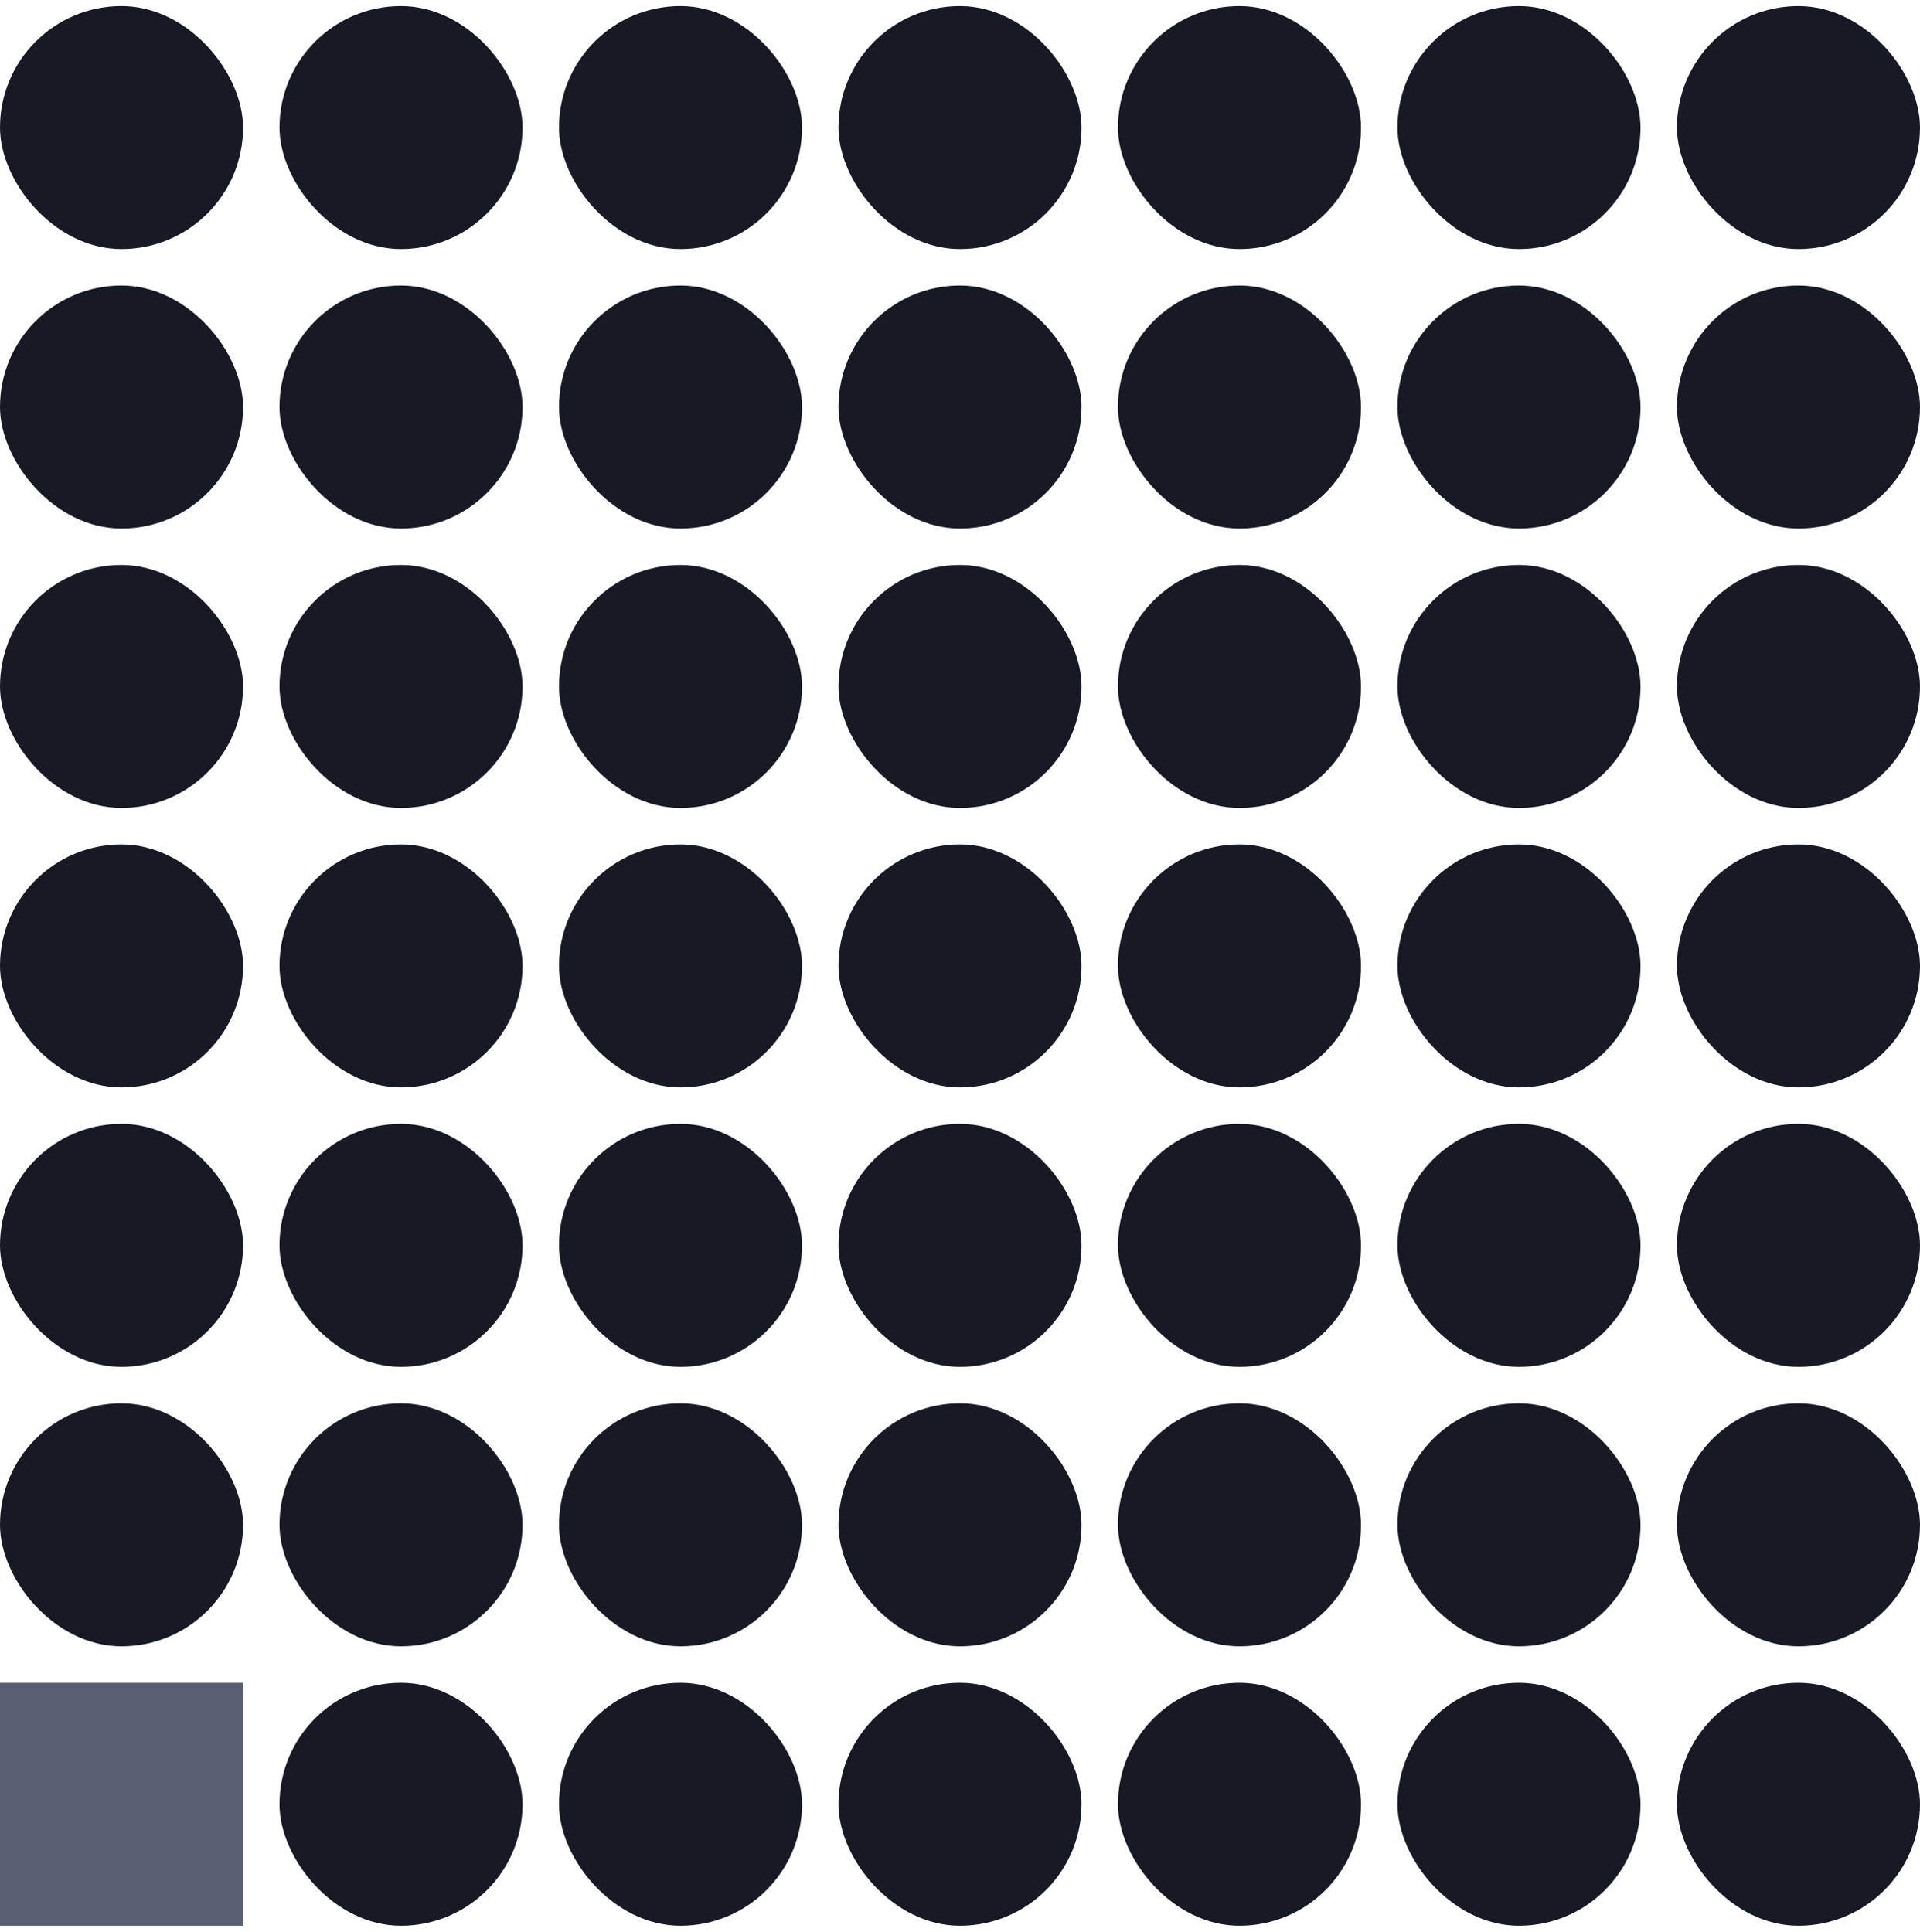
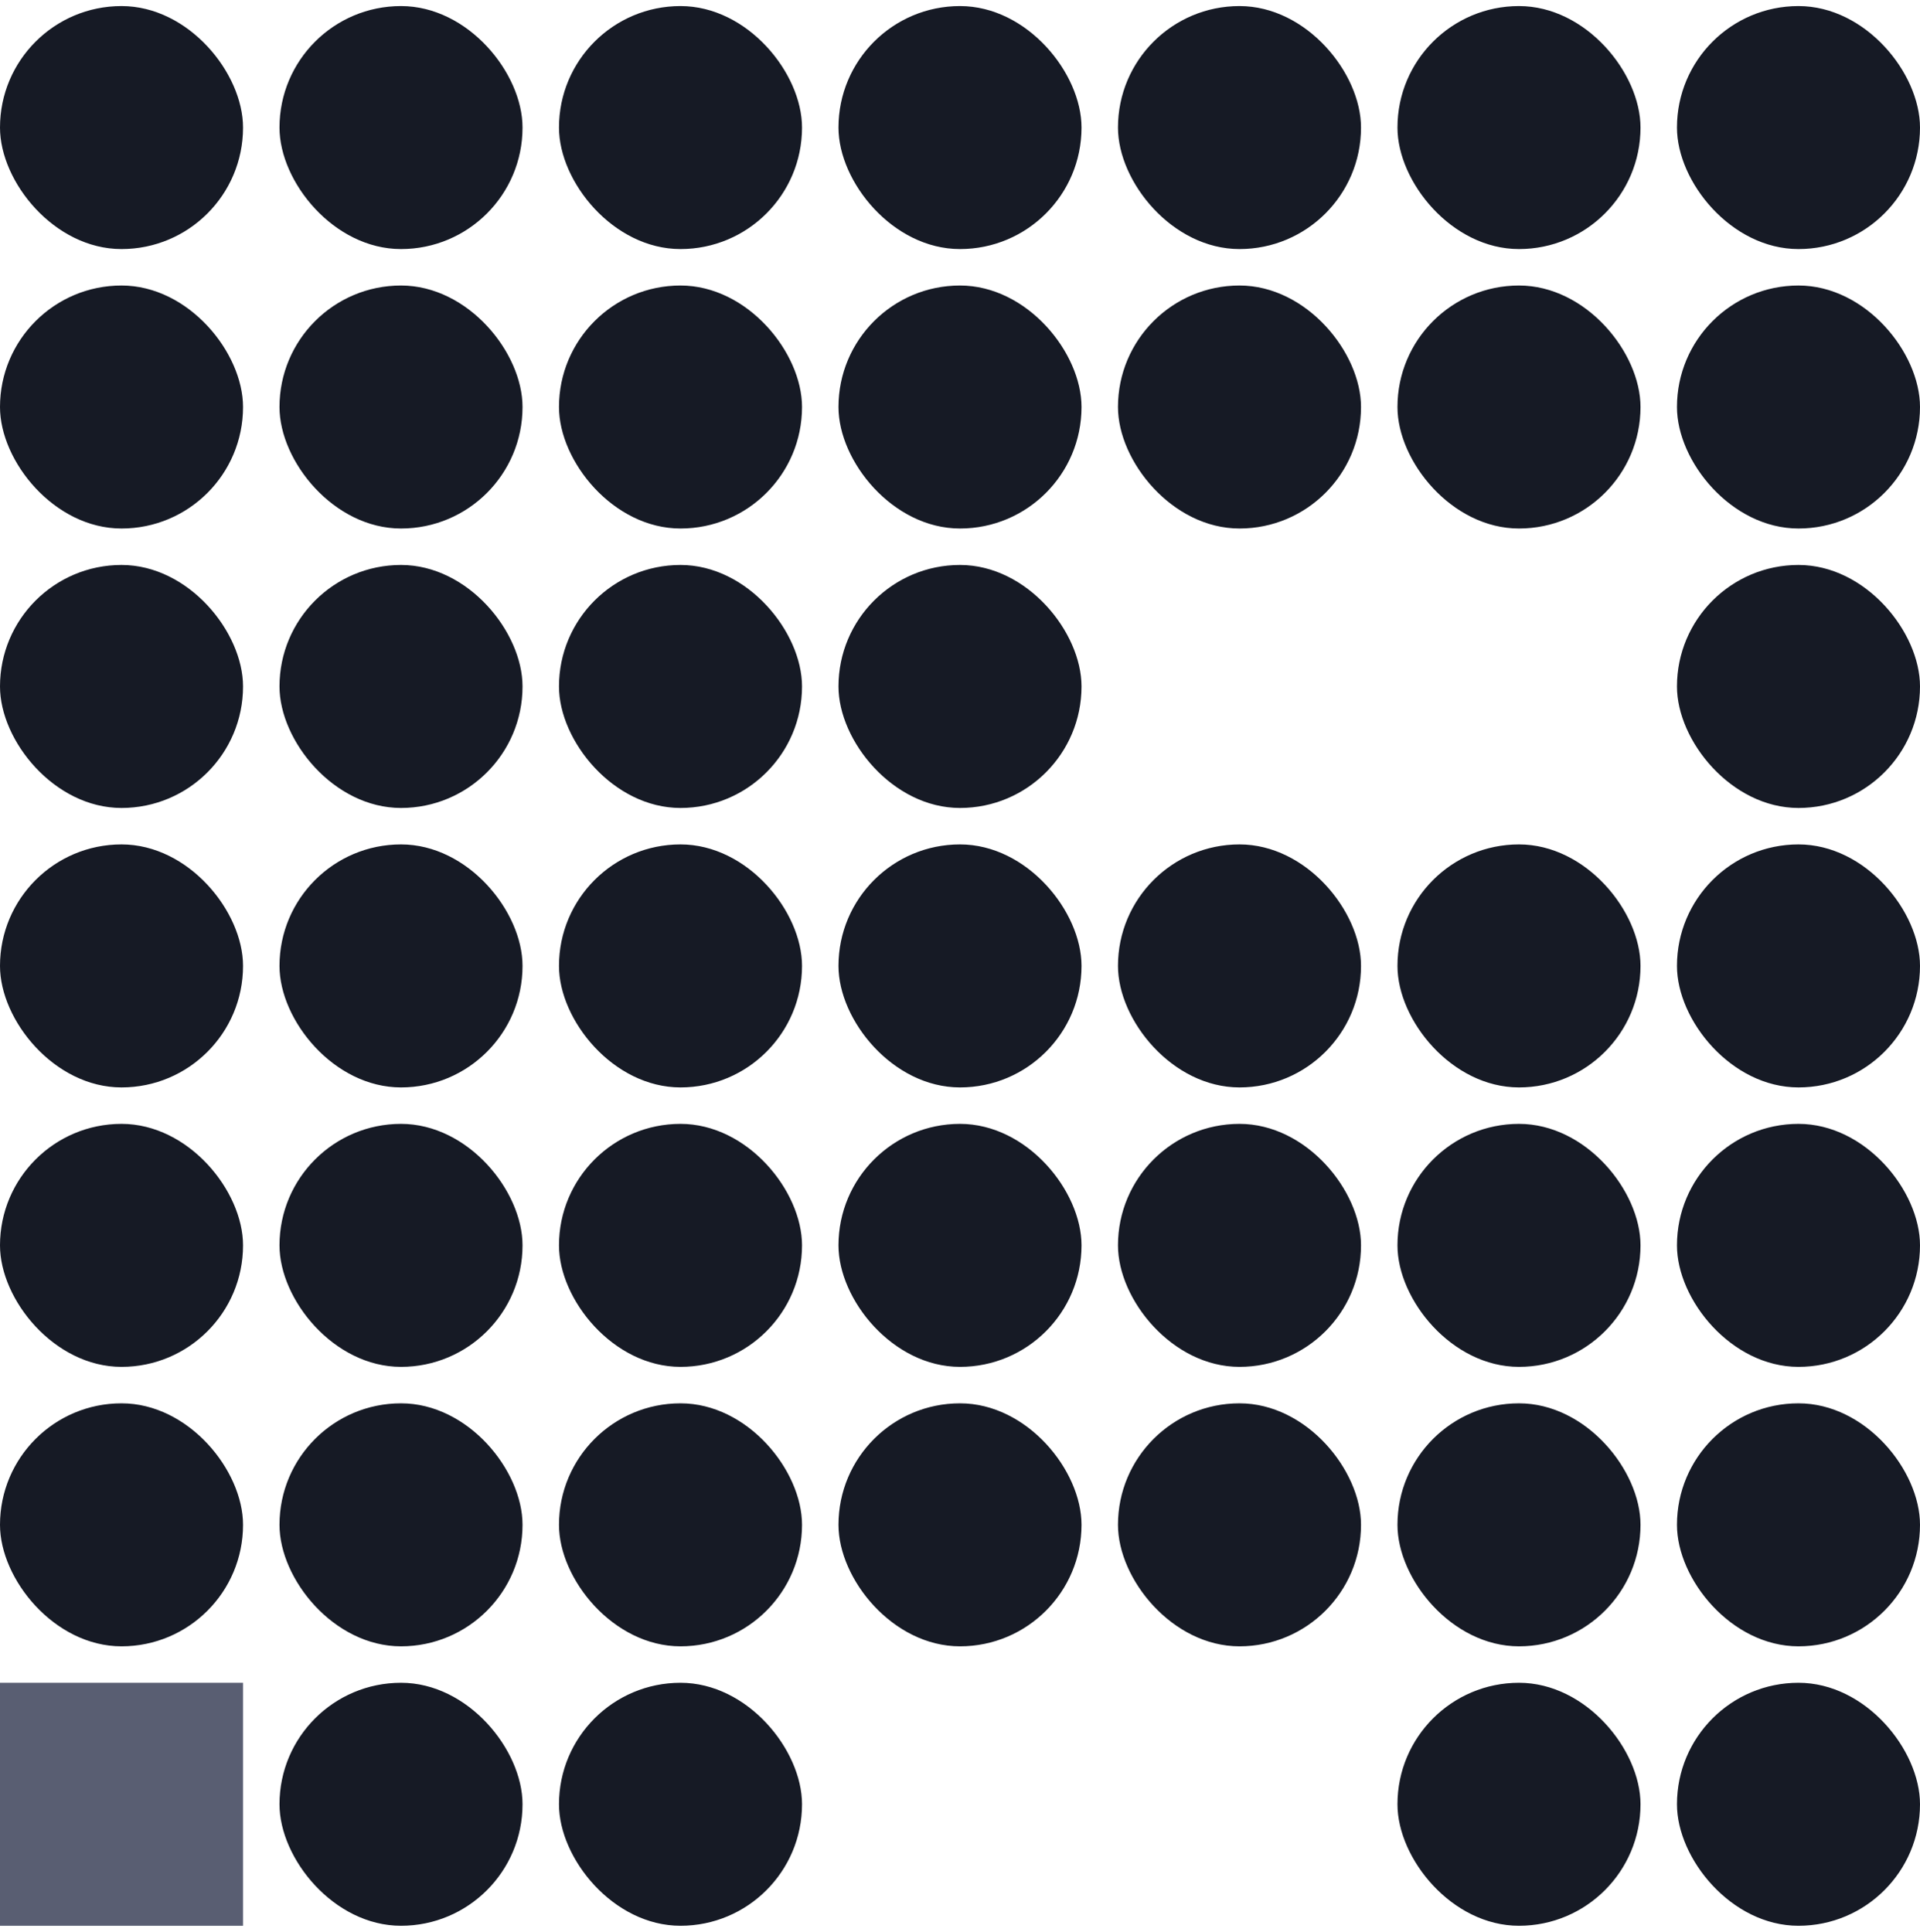
<svg xmlns="http://www.w3.org/2000/svg" width="158" height="159" viewBox="0 0 158 159" fill="none">
  <rect y="138.499" width="20" height="20" fill="#595E72" />
  <rect x="23" y="138.499" width="20" height="20" rx="10" fill="#161A25" />
  <rect x="46" y="138.499" width="20" height="20" rx="10" fill="#161A25" />
-   <rect x="69" y="138.499" width="20" height="20" rx="10" fill="#161A25" />
-   <rect x="92" y="138.499" width="20" height="20" rx="10" fill="#161A25" />
  <rect x="115" y="138.499" width="20" height="20" rx="10" fill="#161A25" />
  <rect x="138" y="138.499" width="20" height="20" rx="10" fill="#161A25" />
  <rect y="115.499" width="20" height="20" rx="10" fill="#161A25" />
  <rect x="23" y="115.499" width="20" height="20" rx="10" fill="#161A25" />
  <rect x="46" y="115.499" width="20" height="20" rx="10" fill="#161A25" />
  <rect x="69" y="115.499" width="20" height="20" rx="10" fill="#161A25" />
  <rect x="92" y="115.499" width="20" height="20" rx="10" fill="#161A25" />
  <rect x="115" y="115.499" width="20" height="20" rx="10" fill="#161A25" />
  <rect x="138" y="115.499" width="20" height="20" rx="10" fill="#161A25" />
  <rect y="92.499" width="20" height="20" rx="10" fill="#161A25" />
  <rect x="23" y="92.499" width="20" height="20" rx="10" fill="#161A25" />
  <rect x="46" y="92.499" width="20" height="20" rx="10" fill="#161A25" />
  <rect x="69" y="92.499" width="20" height="20" rx="10" fill="#161A25" />
  <rect x="92" y="92.499" width="20" height="20" rx="10" fill="#161A25" />
  <rect x="115" y="92.499" width="20" height="20" rx="10" fill="#161A25" />
  <rect x="138" y="92.499" width="20" height="20" rx="10" fill="#161A25" />
  <rect y="69.499" width="20" height="20" rx="10" fill="#161A25" />
  <rect x="23" y="69.499" width="20" height="20" rx="10" fill="#161A25" />
  <rect x="46" y="69.499" width="20" height="20" rx="10" fill="#161A25" />
  <rect x="69" y="69.499" width="20" height="20" rx="10" fill="#161A25" />
  <rect x="92" y="69.499" width="20" height="20" rx="10" fill="#161A25" />
  <rect x="115" y="69.499" width="20" height="20" rx="10" fill="#161A25" />
  <rect x="138" y="69.499" width="20" height="20" rx="10" fill="#161A25" />
  <rect y="46.499" width="20" height="20" rx="10" fill="#161A25" />
  <rect x="23" y="46.499" width="20" height="20" rx="10" fill="#161A25" />
  <rect x="46" y="46.499" width="20" height="20" rx="10" fill="#161A25" />
  <rect x="69" y="46.499" width="20" height="20" rx="10" fill="#161A25" />
-   <rect x="92" y="46.499" width="20" height="20" rx="10" fill="#161A25" />
-   <rect x="115" y="46.499" width="20" height="20" rx="10" fill="#161A25" />
  <rect x="138" y="46.499" width="20" height="20" rx="10" fill="#161A25" />
  <rect y="23.499" width="20" height="20" rx="10" fill="#161A25" />
  <rect x="23" y="23.499" width="20" height="20" rx="10" fill="#161A25" />
  <rect x="46" y="23.499" width="20" height="20" rx="10" fill="#161A25" />
  <rect x="69" y="23.499" width="20" height="20" rx="10" fill="#161A25" />
  <rect x="92" y="23.499" width="20" height="20" rx="10" fill="#161A25" />
  <rect x="115" y="23.499" width="20" height="20" rx="10" fill="#161A25" />
  <rect x="138" y="23.499" width="20" height="20" rx="10" fill="#161A25" />
  <rect y="0.499" width="20" height="20" rx="10" fill="#161A25" />
  <rect x="23" y="0.499" width="20" height="20" rx="10" fill="#161A25" />
  <rect x="46" y="0.499" width="20" height="20" rx="10" fill="#161A25" />
  <rect x="69" y="0.499" width="20" height="20" rx="10" fill="#161A25" />
  <rect x="92" y="0.499" width="20" height="20" rx="10" fill="#161A25" />
  <rect x="115" y="0.499" width="20" height="20" rx="10" fill="#161A25" />
  <rect x="138" y="0.499" width="20" height="20" rx="10" fill="#161A25" />
</svg>